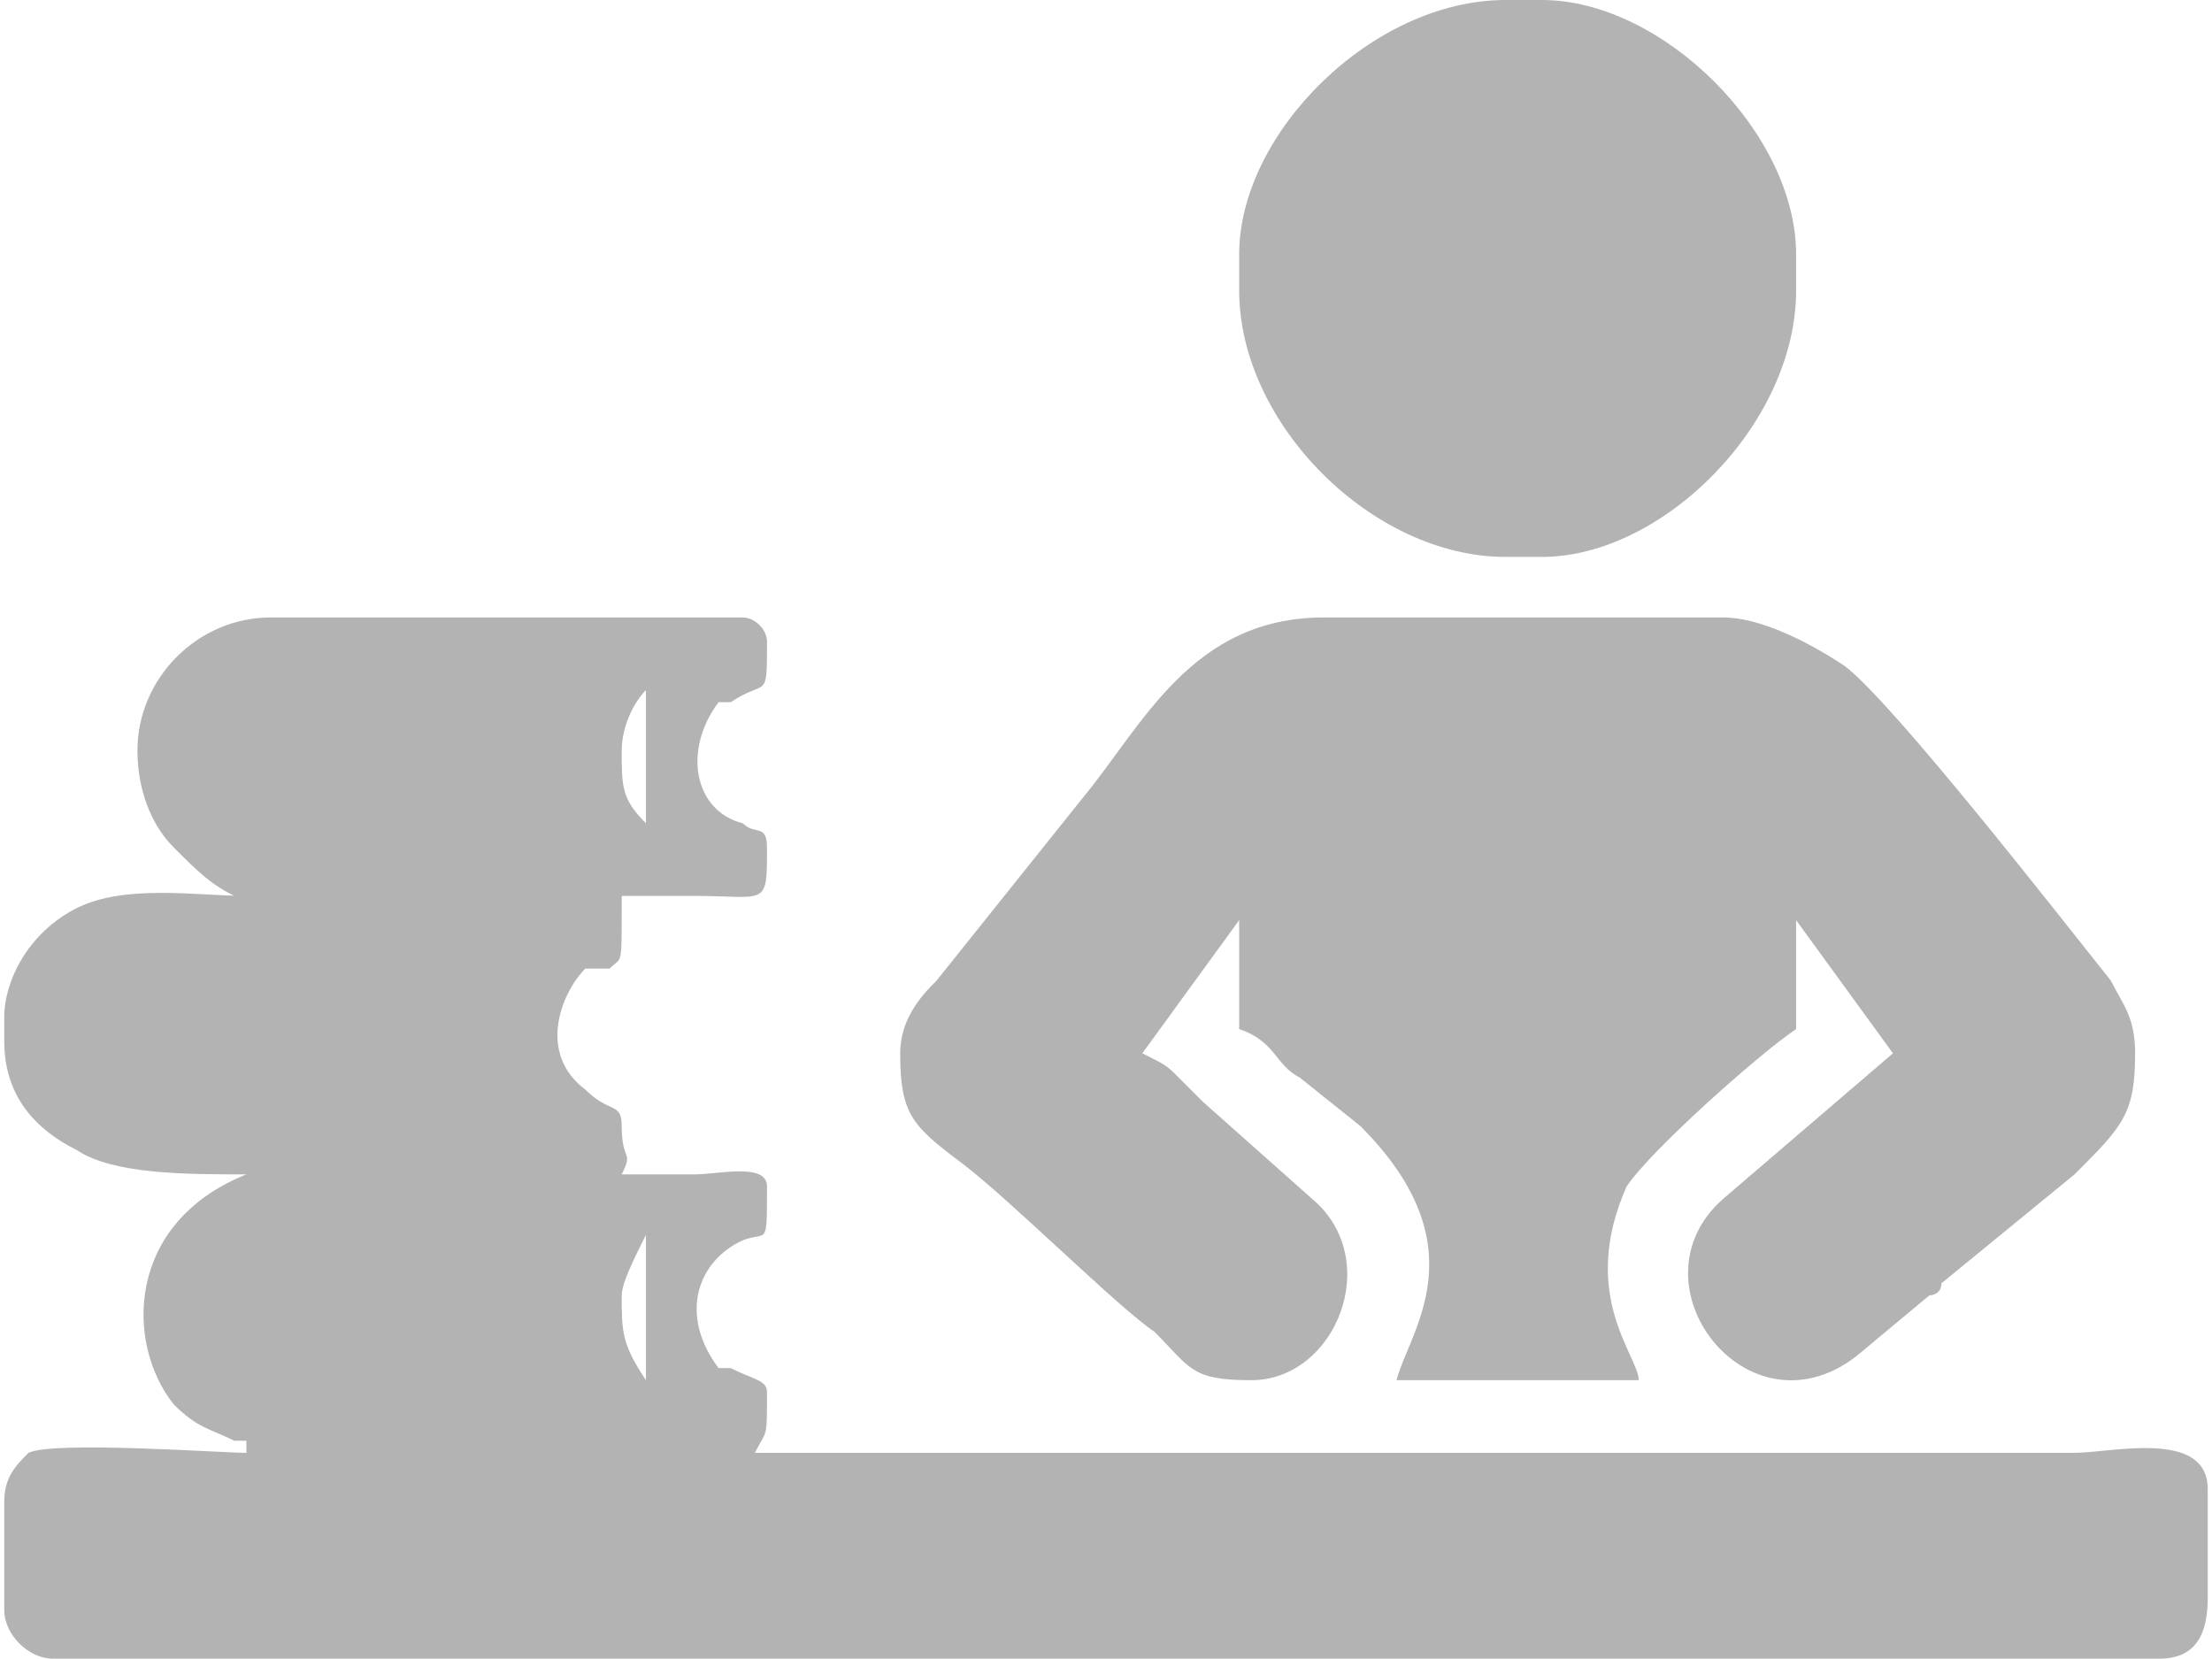
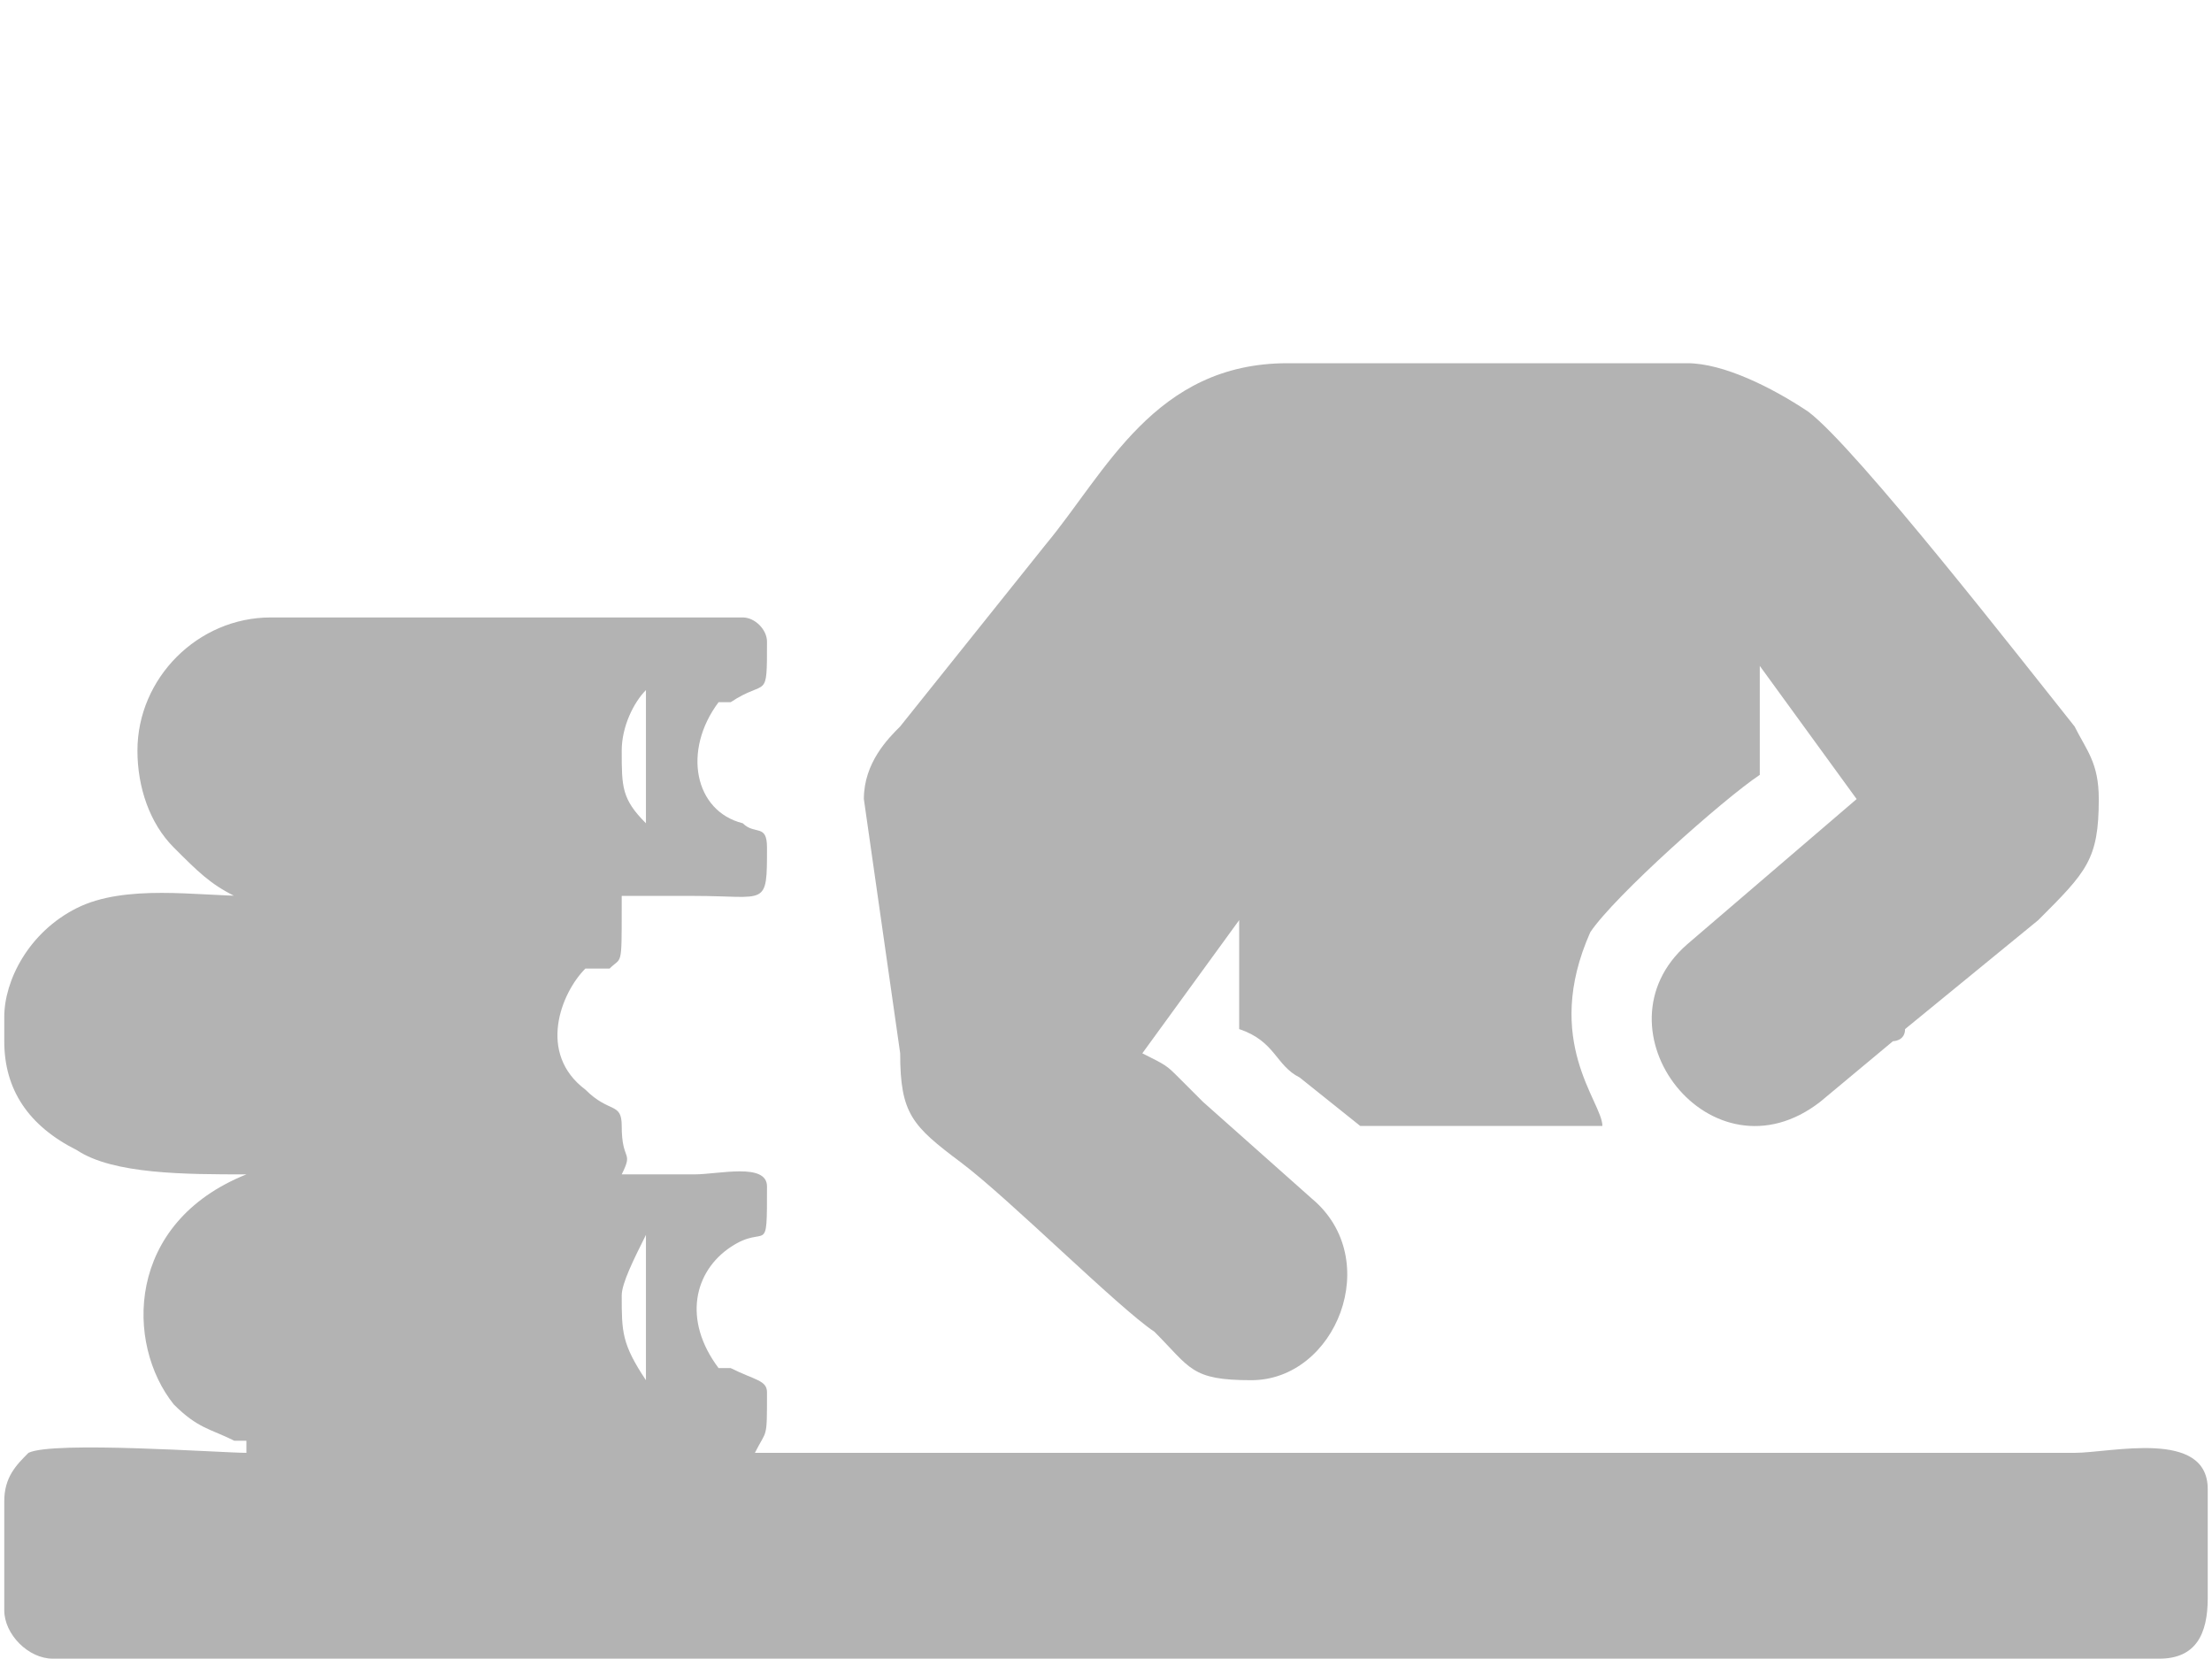
<svg xmlns="http://www.w3.org/2000/svg" xml:space="preserve" width="1.619in" height="1.214in" version="1.1" style="shape-rendering:geometricPrecision; text-rendering:geometricPrecision; image-rendering:optimizeQuality; fill-rule:evenodd; clip-rule:evenodd" viewBox="0 0 182 137">
  <defs>
    <style type="text/css">
   
    .fil0 {fill:#B3B3B3;fill-rule:nonzero}
   
  </style>
  </defs>
  <g id="Layer_x0020_1">
    <path class="fil0" d="M51 107c0,3 0,4 2,7l0 -12c-1,2 -2,4 -2,5zm131 16l0 9c0,3 -1,5 -4,5l-174 0c-2,0 -4,-2 -4,-4l0 -9c0,-2 1,-3 2,-4 2,-1 16,0 18,0 0,0 0,-1 0,-1 0,0 0,0 0,0 0,0 0,0 0,0 -1,0 -1,0 -1,0 -2,-1 -3,-1 -5,-3 -4,-5 -4,-15 6,-19l0 0c-5,0 -11,0 -14,-2 -4,-2 -6,-5 -6,-9l0 -2c0,-3 2,-7 6,-9 4,-2 10,-1 14,-1l-1 0c-2,-1 -3,-2 -5,-4 -2,-2 -3,-5 -3,-8 0,-6 5,-11 11,-11l39 0c1,0 2,1 2,2 0,5 0,3 -3,5 -1,0 -1,0 -1,0 -3,4 -2,9 2,10 1,1 2,0 2,2 0,5 0,4 -6,4 -2,0 -4,0 -6,0 0,1 0,1 0,1 0,5 0,4 -1,5 -1,0 -1,0 -2,0 -2,2 -4,7 0,10 2,2 3,1 3,3 0,3 1,2 0,4 2,0 4,0 6,0 2,0 6,-1 6,1 0,6 0,3 -3,5 -3,2 -4,6 -1,10 1,0 0,0 1,0 2,1 3,1 3,2 0,4 0,3 -1,5 36,0 73,0 109,0 3,0 11,-2 11,3zm-142 -39c0,3 0,4 1,7 -4,0 -28,0 -30,0 -7,-1 -7,-10 0,-11 2,-1 26,0 30,0 0,1 -1,3 -1,4zm11 -22c0,3 0,4 2,6l0 -11c-1,1 -2,3 -2,5z" />
-     <path class="fil0" d="M74 87c0,5 1,6 5,9 4,3 13,12 16,14 3,3 3,4 8,4 7,0 11,-10 5,-15l-9 -8c-1,-1 -1,-1 -2,-2 -1,-1 -1,-1 -3,-2l8 -11 0 9c3,1 3,3 5,4l5 4c10,10 4,17 3,21l20 0c0,-2 -5,-7 -1,-16 2,-3 11,-11 14,-13l0 -9 8 11 -14 12c-8,7 2,20 11,13l6 -5c0,0 1,0 1,-1l11 -9c4,-4 5,-5 5,-10 0,-3 -1,-4 -2,-6 -4,-5 -18,-23 -22,-26 -3,-2 -7,-4 -10,-4l-33 0c-11,0 -15,9 -20,15l-12 15c-1,1 -3,3 -3,6z" />
-     <path class="fil0" d="M102 21l0 3c0,11 11,22 22,22l3 0c10,0 21,-11 21,-22l0 -3c0,-10 -11,-21 -21,-21l-3 0c-11,0 -22,11 -22,21z" />
+     <path class="fil0" d="M74 87c0,5 1,6 5,9 4,3 13,12 16,14 3,3 3,4 8,4 7,0 11,-10 5,-15l-9 -8c-1,-1 -1,-1 -2,-2 -1,-1 -1,-1 -3,-2l8 -11 0 9c3,1 3,3 5,4l5 4l20 0c0,-2 -5,-7 -1,-16 2,-3 11,-11 14,-13l0 -9 8 11 -14 12c-8,7 2,20 11,13l6 -5c0,0 1,0 1,-1l11 -9c4,-4 5,-5 5,-10 0,-3 -1,-4 -2,-6 -4,-5 -18,-23 -22,-26 -3,-2 -7,-4 -10,-4l-33 0c-11,0 -15,9 -20,15l-12 15c-1,1 -3,3 -3,6z" />
  </g>
</svg>